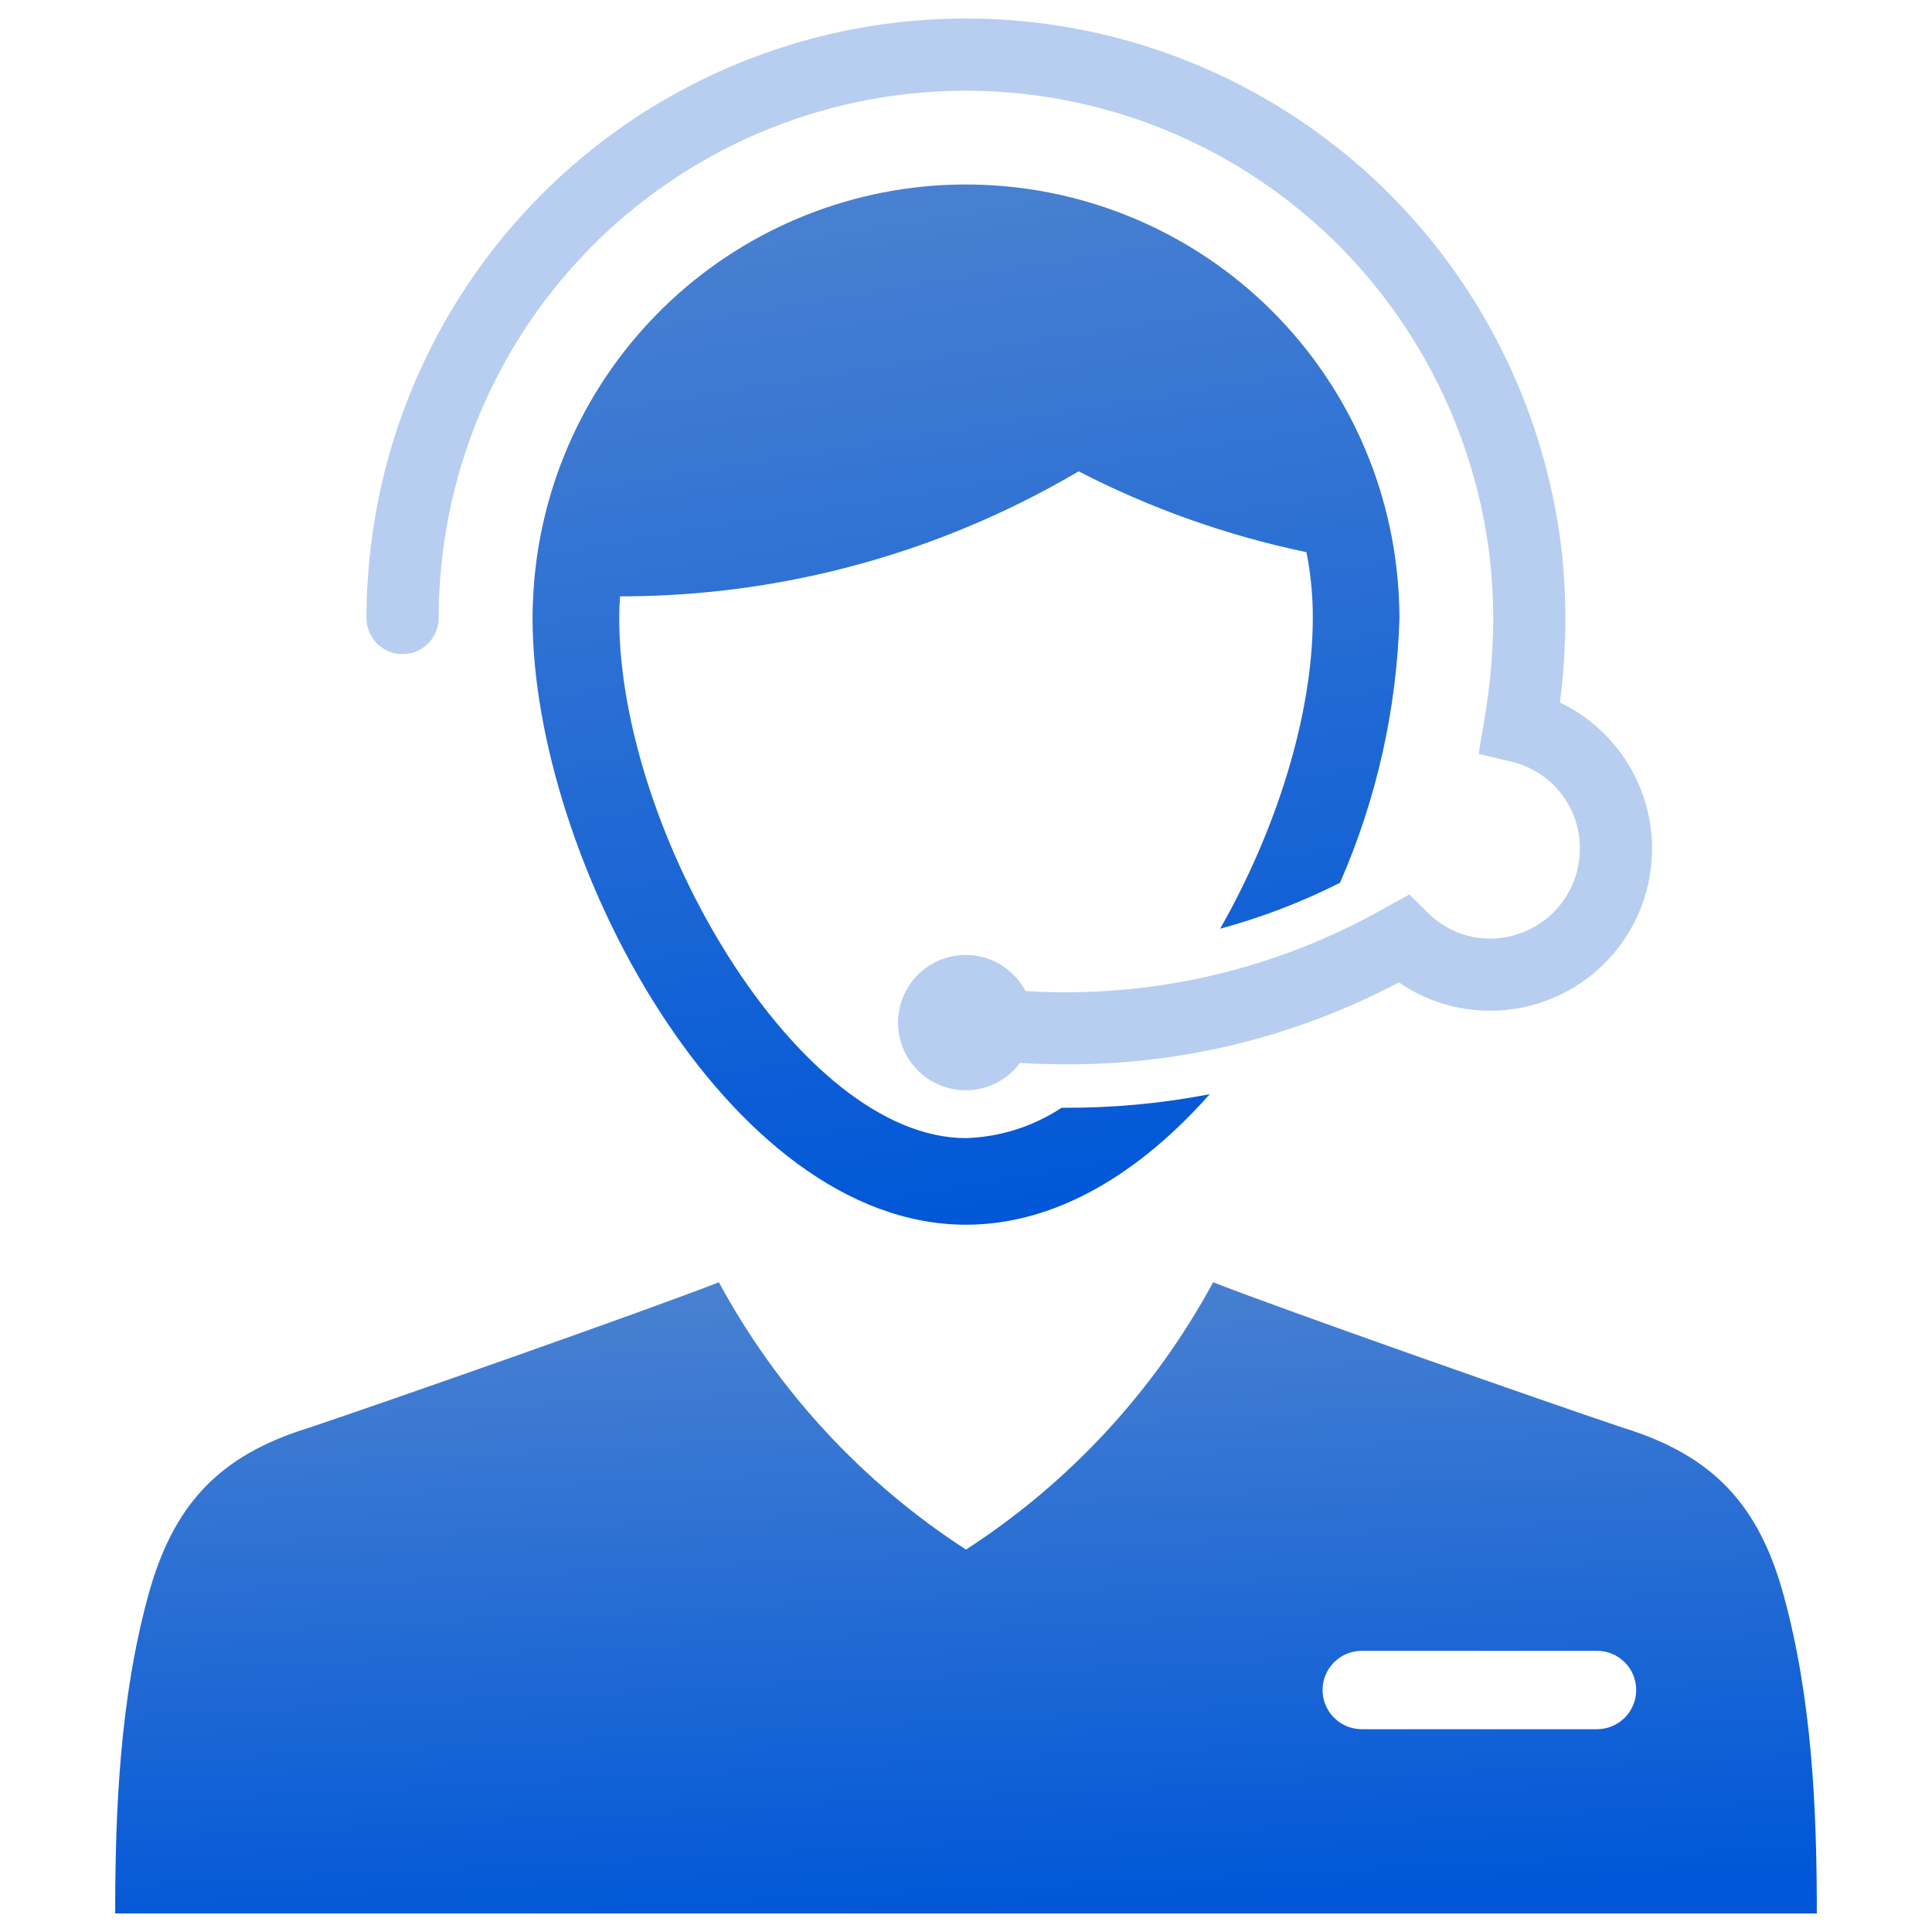
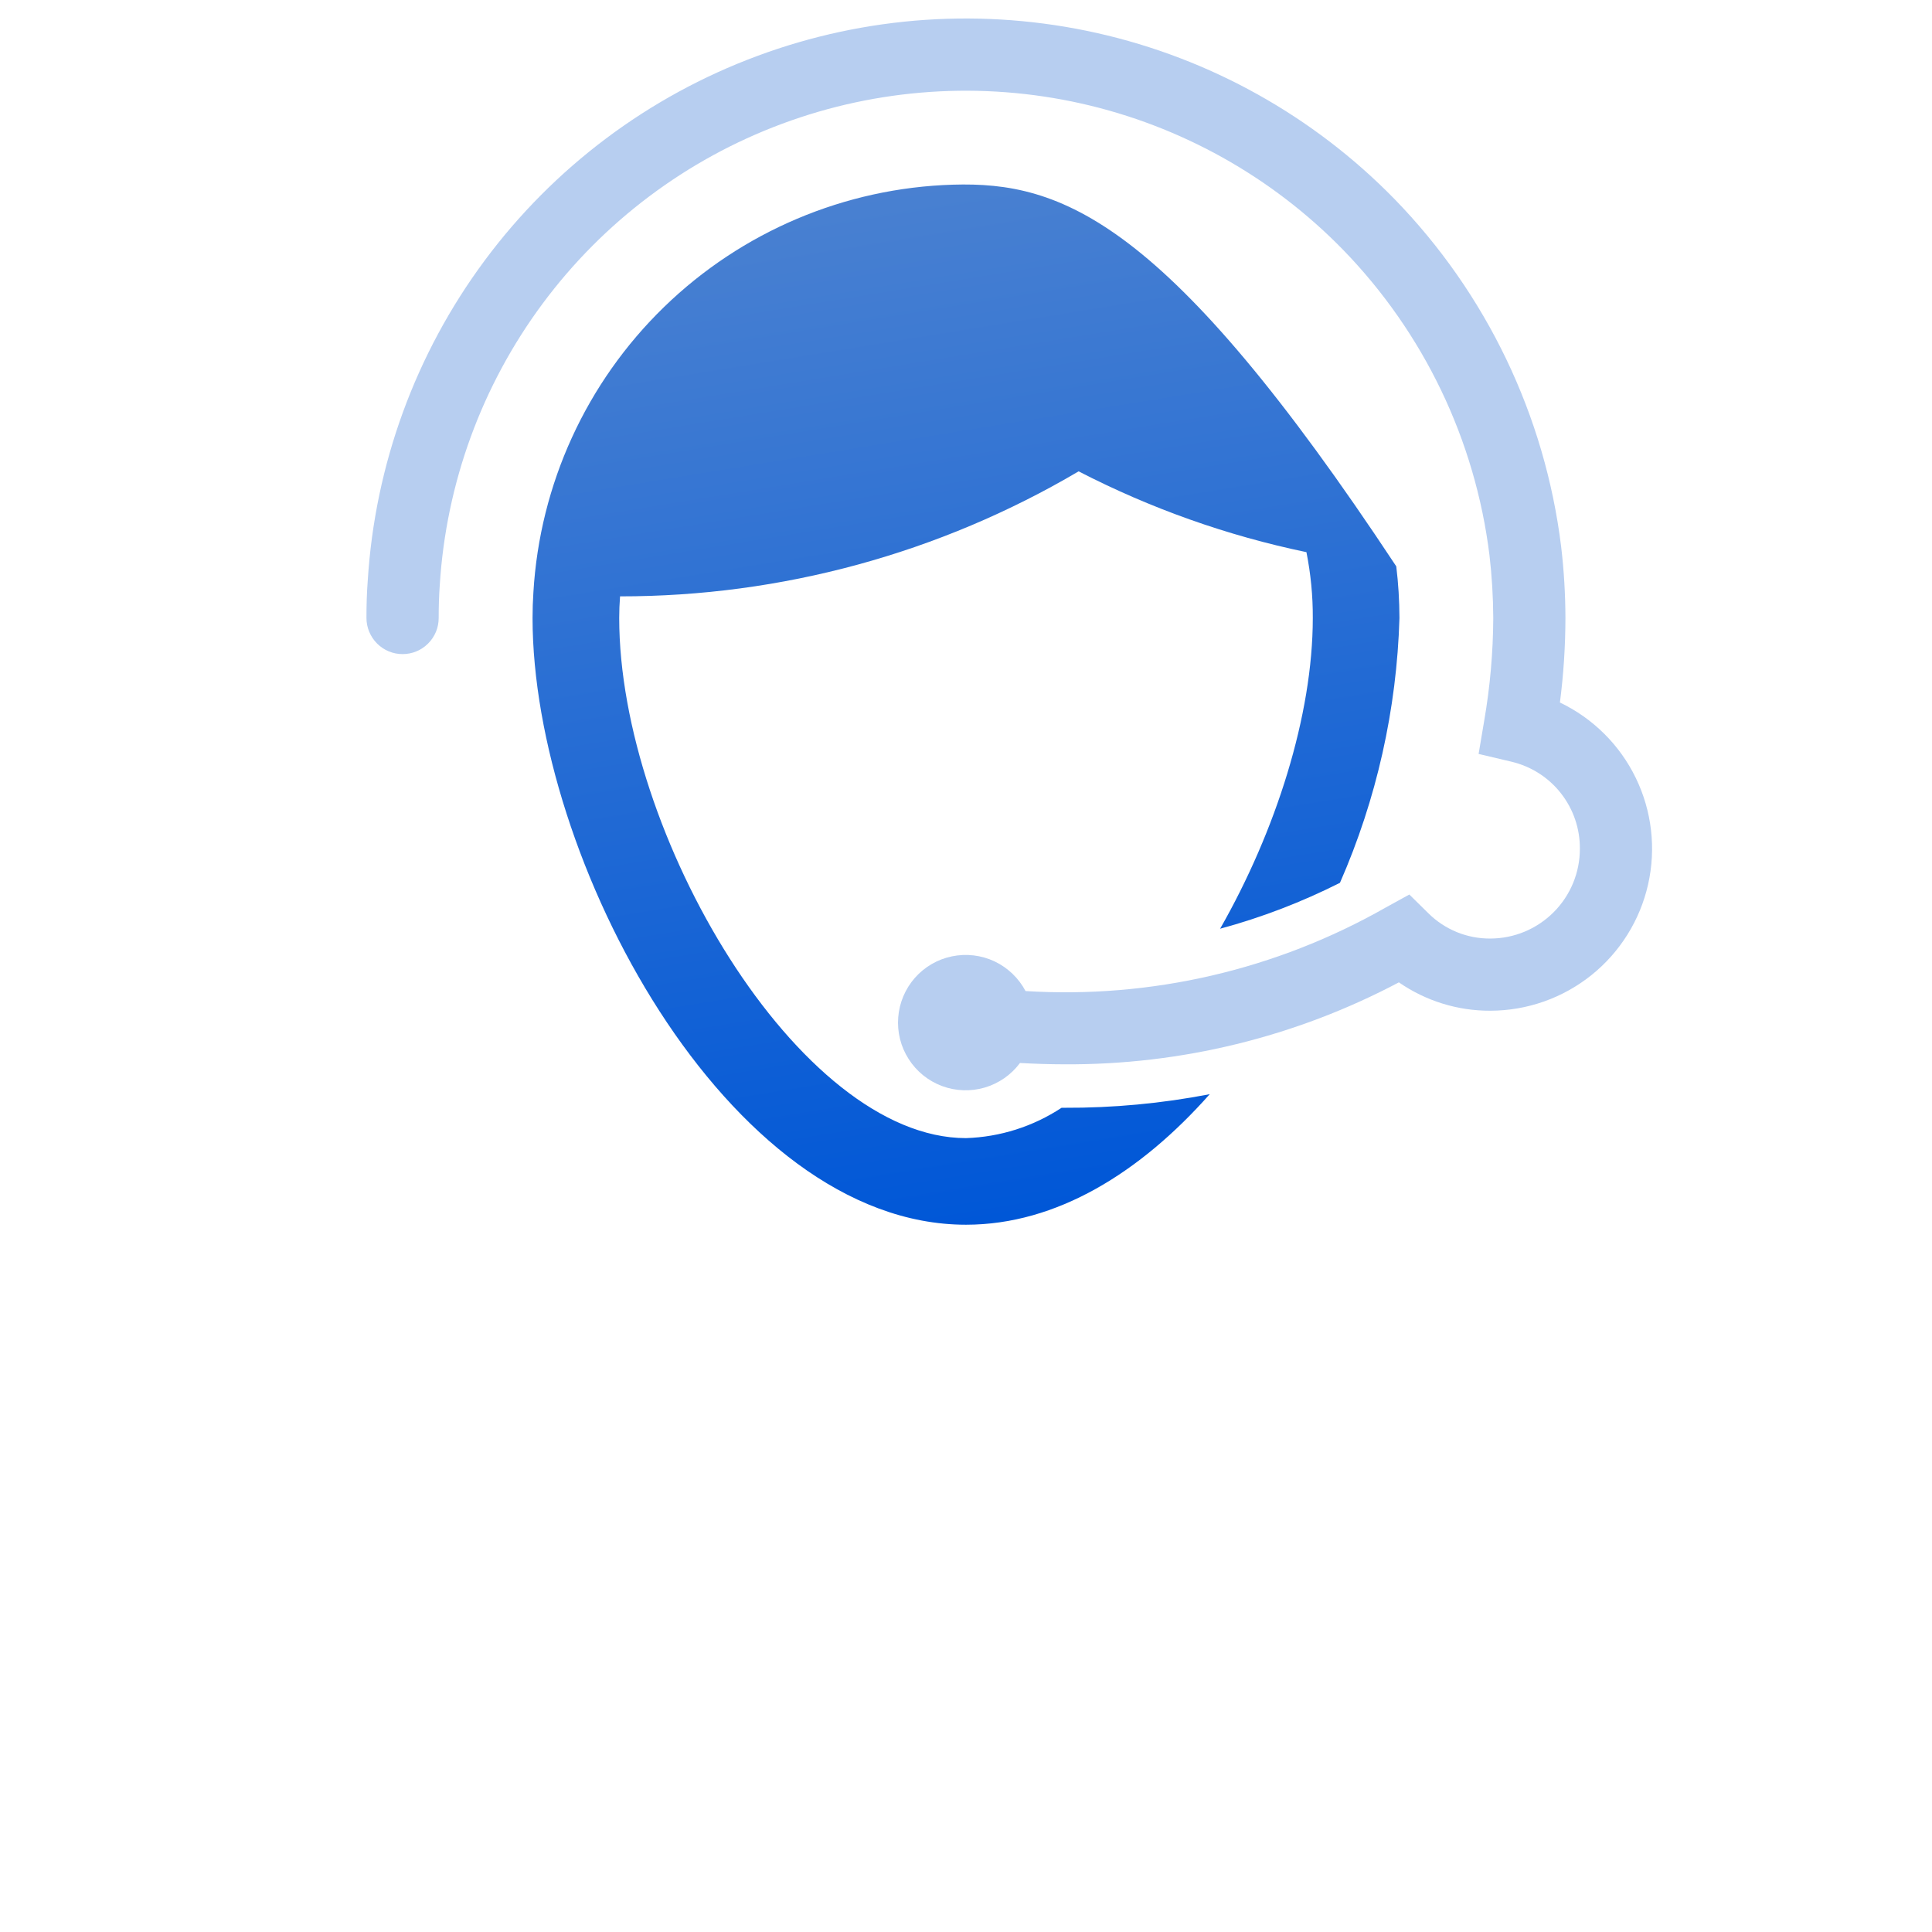
<svg xmlns="http://www.w3.org/2000/svg" width="34" height="34" viewBox="0 0 34 34" fill="none">
-   <path d="M23.581 15.536C24.226 14.065 24.581 12.482 24.628 10.876C24.627 10.572 24.609 10.268 24.572 9.967C24.346 8.075 23.419 6.336 21.976 5.093C20.532 3.85 18.675 3.193 16.77 3.25C14.866 3.307 13.052 4.076 11.686 5.403C10.319 6.731 9.499 8.522 9.387 10.424C9.377 10.571 9.372 10.724 9.372 10.876C9.372 15.089 12.787 21.553 17 21.553C18.596 21.553 20.069 20.633 21.289 19.256C20.445 19.419 19.587 19.499 18.728 19.495H18.682C18.181 19.825 17.599 20.01 17 20.029C14.053 20.029 10.897 14.657 10.897 10.876C10.897 10.749 10.902 10.622 10.912 10.495C13.75 10.497 16.537 9.737 18.982 8.295C20.248 8.948 21.597 9.427 22.991 9.717C23.067 10.099 23.105 10.487 23.103 10.876C23.103 12.589 22.453 14.627 21.472 16.344C22.201 16.147 22.907 15.876 23.581 15.536Z" fill="url(#paint0_linear_2460_2277)" />
+   <path d="M23.581 15.536C24.226 14.065 24.581 12.482 24.628 10.876C24.627 10.572 24.609 10.268 24.572 9.967C20.532 3.85 18.675 3.193 16.77 3.25C14.866 3.307 13.052 4.076 11.686 5.403C10.319 6.731 9.499 8.522 9.387 10.424C9.377 10.571 9.372 10.724 9.372 10.876C9.372 15.089 12.787 21.553 17 21.553C18.596 21.553 20.069 20.633 21.289 19.256C20.445 19.419 19.587 19.499 18.728 19.495H18.682C18.181 19.825 17.599 20.01 17 20.029C14.053 20.029 10.897 14.657 10.897 10.876C10.897 10.749 10.902 10.622 10.912 10.495C13.75 10.497 16.537 9.737 18.982 8.295C20.248 8.948 21.597 9.427 22.991 9.717C23.067 10.099 23.105 10.487 23.103 10.876C23.103 12.589 22.453 14.627 21.472 16.344C22.201 16.147 22.907 15.876 23.581 15.536Z" fill="url(#paint0_linear_2460_2277)" />
  <path d="M7.085 11.511C7.168 11.511 7.251 11.495 7.328 11.463C7.405 11.431 7.475 11.384 7.534 11.325C7.593 11.266 7.64 11.196 7.672 11.119C7.704 11.042 7.72 10.959 7.72 10.876C7.72 10.684 7.725 10.496 7.739 10.299C7.85 8.507 8.478 6.787 9.548 5.345C10.617 3.904 12.082 2.803 13.764 2.178C15.447 1.552 17.275 1.429 19.026 1.821C20.777 2.214 22.377 3.107 23.631 4.391C25.055 5.854 25.961 7.742 26.212 9.768C26.255 10.136 26.277 10.506 26.279 10.876C26.276 11.481 26.223 12.085 26.12 12.681L26.021 13.268L26.601 13.405C26.945 13.487 27.252 13.682 27.47 13.961C27.688 14.239 27.806 14.583 27.803 14.937C27.804 15.355 27.638 15.756 27.343 16.052C27.047 16.349 26.647 16.516 26.228 16.517C25.821 16.52 25.43 16.361 25.14 16.075L24.802 15.742L24.386 15.971C22.461 17.067 20.259 17.578 18.048 17.441C17.927 17.213 17.736 17.03 17.503 16.919C17.269 16.809 17.006 16.778 16.753 16.83C16.5 16.882 16.271 17.015 16.1 17.209C15.93 17.403 15.827 17.647 15.807 17.904C15.787 18.162 15.851 18.419 15.99 18.636C16.128 18.854 16.334 19.021 16.576 19.112C16.818 19.202 17.082 19.212 17.33 19.139C17.578 19.066 17.795 18.915 17.95 18.707C18.211 18.721 18.471 18.73 18.725 18.73C20.779 18.744 22.803 18.248 24.618 17.288C25.091 17.615 25.653 17.79 26.228 17.787C26.875 17.786 27.501 17.565 28.006 17.161C28.51 16.757 28.862 16.194 29.004 15.563C29.146 14.933 29.07 14.273 28.788 13.692C28.506 13.11 28.035 12.642 27.452 12.363C27.516 11.87 27.548 11.373 27.549 10.876C27.548 10.457 27.523 10.039 27.474 9.623C27.191 7.317 26.16 5.166 24.539 3.501C23.113 2.042 21.295 1.028 19.304 0.581C17.313 0.135 15.236 0.275 13.324 0.986C11.411 1.696 9.746 2.946 8.53 4.584C7.314 6.222 6.599 8.178 6.472 10.214C6.455 10.433 6.449 10.652 6.449 10.876C6.449 10.959 6.466 11.042 6.498 11.119C6.53 11.196 6.577 11.266 6.636 11.325C6.694 11.384 6.765 11.431 6.842 11.463C6.919 11.495 7.001 11.511 7.085 11.511Z" fill="#B7CEF0" />
-   <path d="M31.393 28.087C30.959 26.493 30.16 25.619 28.568 25.128C27.118 24.642 22.643 23.07 21.349 22.566C20.316 24.474 18.821 26.092 17 27.27C15.179 26.092 13.684 24.474 12.651 22.566C11.357 23.07 6.882 24.642 5.432 25.128C3.839 25.619 3.041 26.493 2.606 28.087C2.115 29.89 2.027 31.814 2.027 33.674H31.973C31.973 31.814 31.885 29.89 31.393 28.087ZM28.105 30.431H23.965C23.782 30.431 23.607 30.359 23.477 30.229C23.348 30.1 23.275 29.924 23.275 29.741C23.275 29.558 23.348 29.383 23.477 29.254C23.607 29.124 23.782 29.052 23.965 29.052H28.105C28.288 29.052 28.463 29.124 28.593 29.254C28.722 29.383 28.794 29.558 28.794 29.741C28.794 29.924 28.722 30.1 28.593 30.229C28.463 30.359 28.288 30.431 28.105 30.431Z" fill="url(#paint1_linear_2460_2277)" />
  <defs>
    <linearGradient id="paint0_linear_2460_2277" x1="14.924" y1="3.251" x2="17.878" y2="21.41" gradientUnits="userSpaceOnUse">
      <stop stop-color="#4A81D1" />
      <stop offset="1" stop-color="#0057D7" />
    </linearGradient>
    <linearGradient id="paint1_linear_2460_2277" x1="12.924" y1="22.569" x2="13.492" y2="33.85" gradientUnits="userSpaceOnUse">
      <stop stop-color="#4A81D1" />
      <stop offset="1" stop-color="#0057D7" />
    </linearGradient>
  </defs>
</svg>